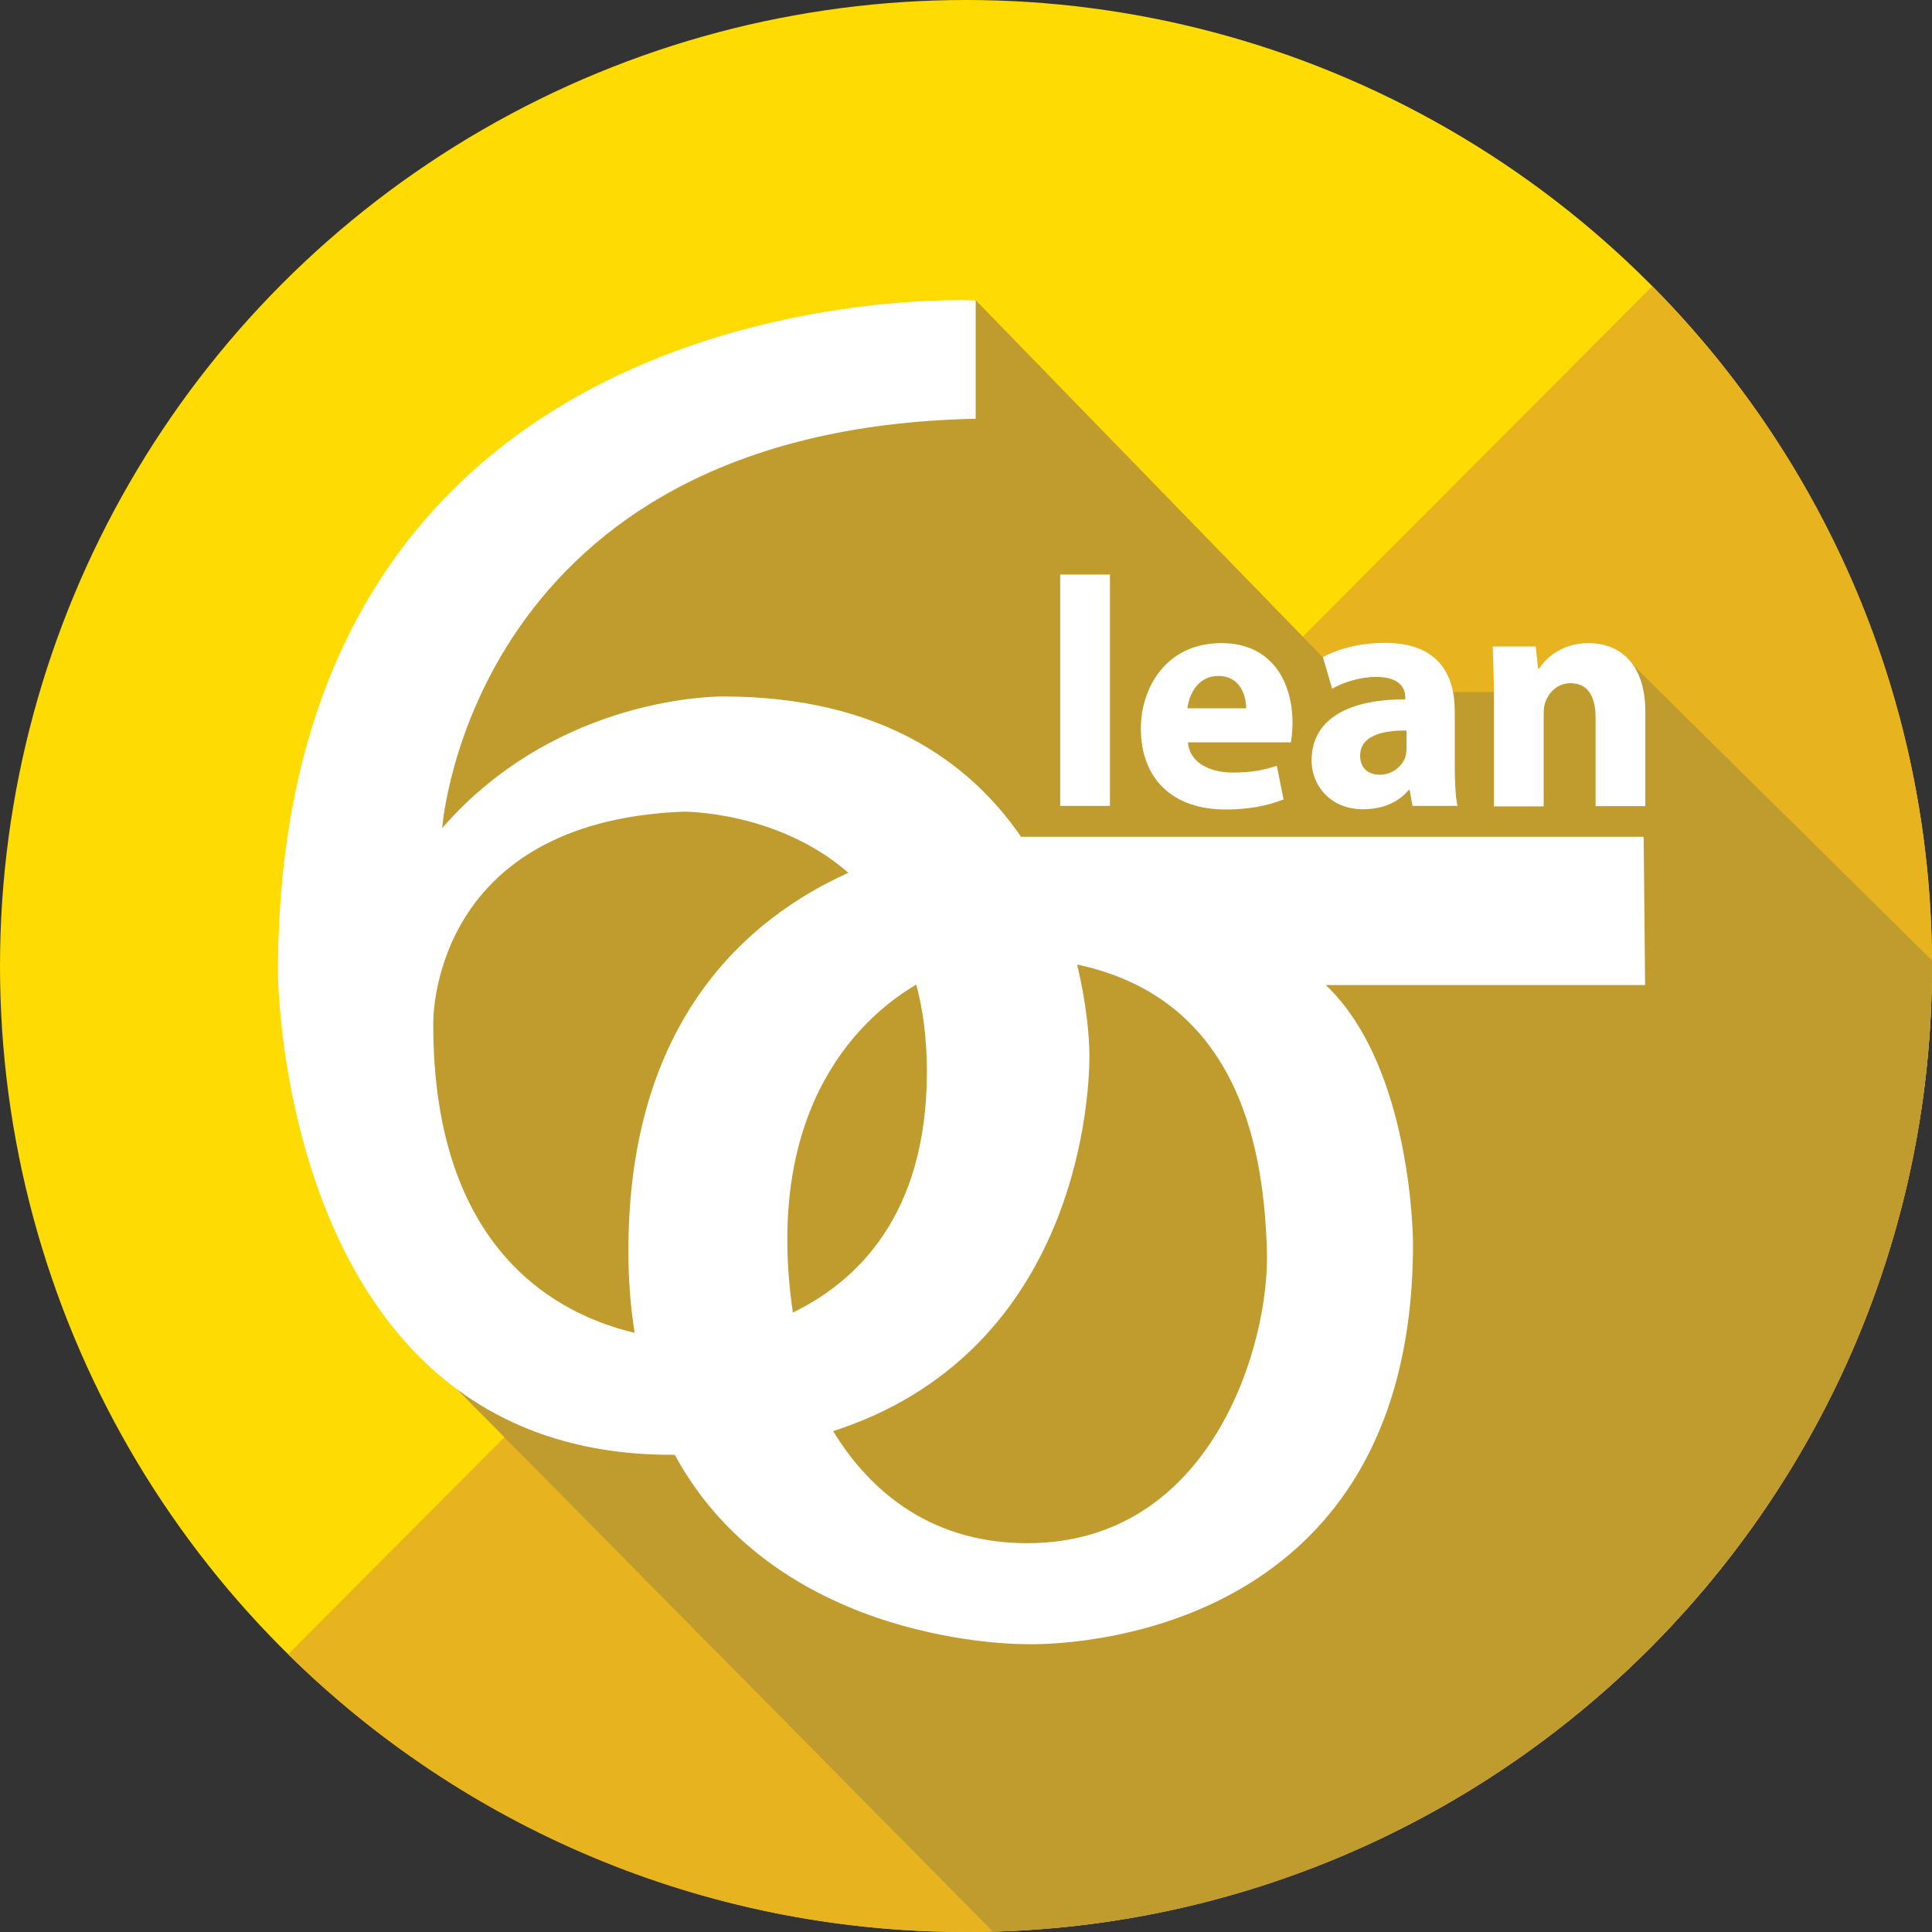
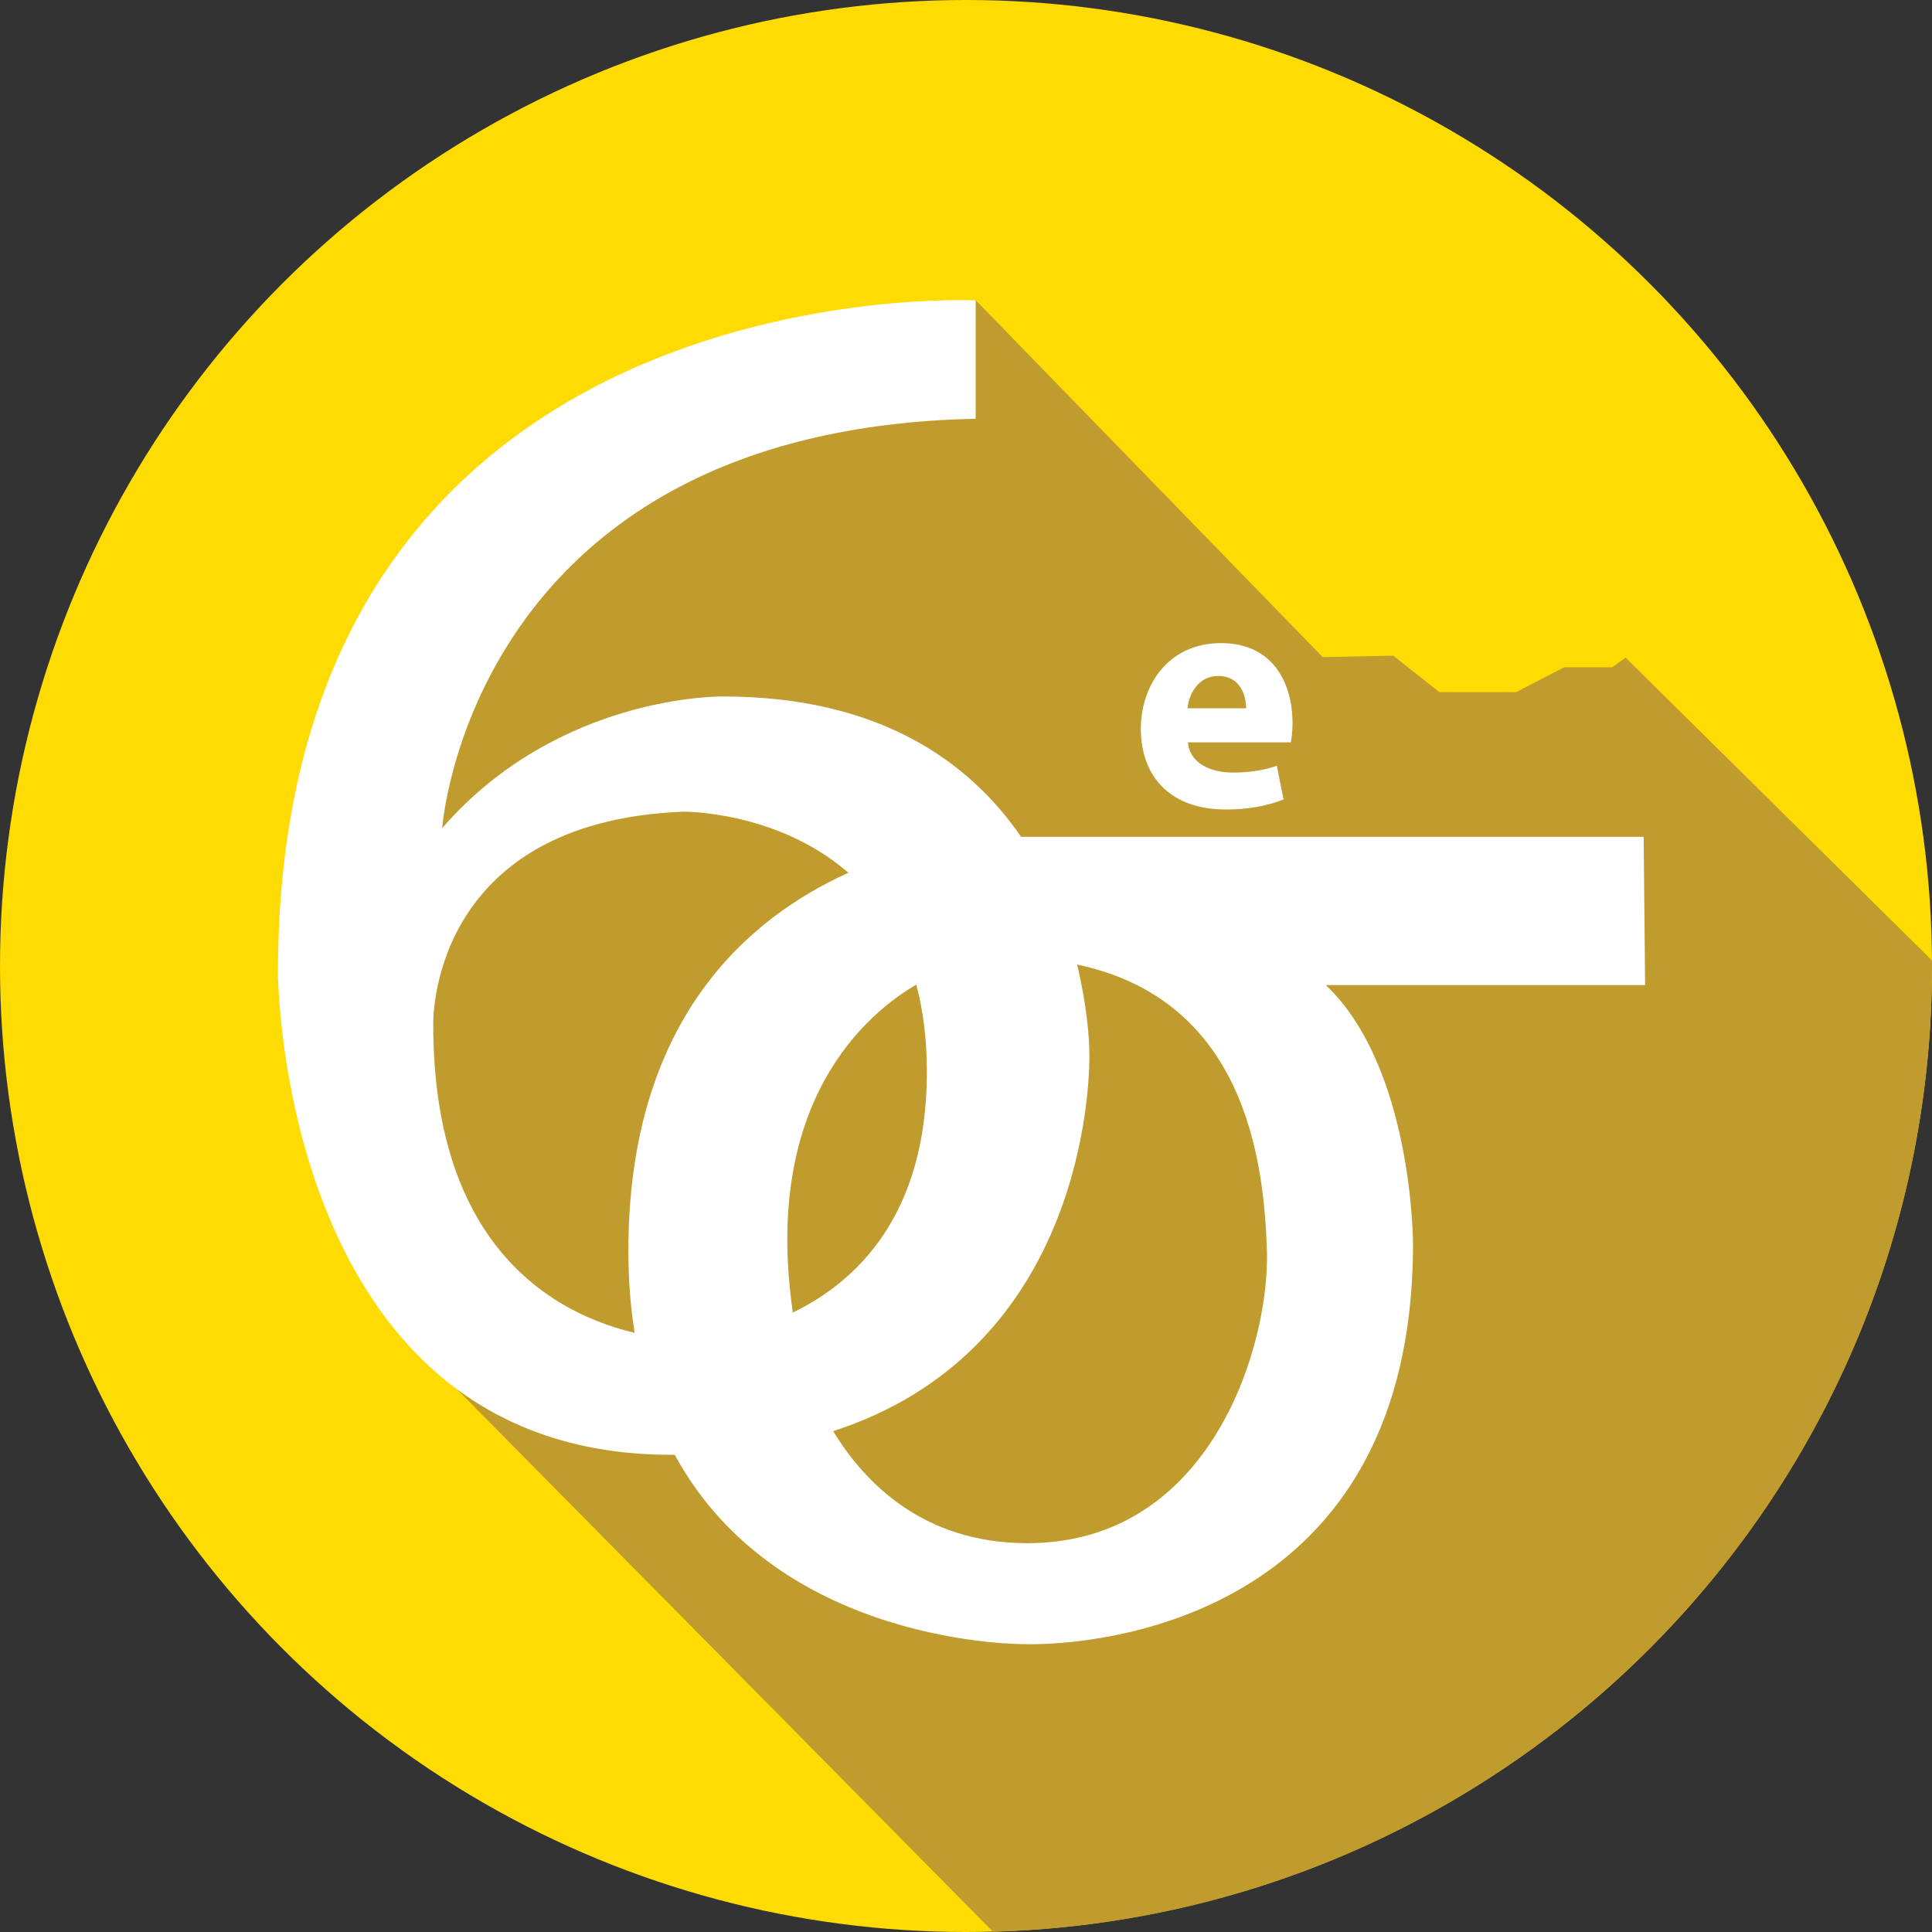
<svg xmlns="http://www.w3.org/2000/svg" version="1.1" id="Layer_1" x="0px" y="0px" viewBox="0 0 800 800" style="enable-background:new 0 0 800 800;" xml:space="preserve">
  <rect x="0" y="0" width="800" height="800" fill="#333333" stroke="none" />
  <style type="text/css">
	.st0{fill:#FEDB02;}
	.st1{fill:#E7B31F;}
	.st2{fill:#C09C2E;}
	.st3{fill:#FFFFFF;}
</style>
  <g>
    <circle class="st0" cx="400" cy="400" r="400" />
-     <path class="st1" d="M119.3,685c72.2,71.1,171.3,115,280.7,115c220.9,0,400-179.1,400-400c0-109.8-44.2-209.2-115.8-281.5   L119.3,685z" />
    <path class="st2" d="M667.6,276.3h-19.9l-19.9,10.3H596l-19.1-15.1l-29.2,0.6L404,124.3c0,0-72.9,31.1-80,31.9   c-7.2,0.8-38.2,14.3-46.9,18.3c-8.7,4-74,39-77.9,41.4c-4,2.4-57.3,141.6-57.3,141.6L161,546.7l250.2,253.2   C626.9,793.9,800,617.2,800,400c0-0.8,0-1.5,0-2.3L673.1,272.3L667.6,276.3z" />
-     <path d="M118.8,444.7" />
    <g>
      <g>
-         <path class="st3" d="M439,237.9h20.6v95.8H439V237.9z" />
        <path class="st3" d="M491.9,307.3c0.6,8.5,9,12.6,18.6,12.6c6.9,0,12.6-0.9,18.2-2.8l2.8,13.9c-6.8,2.8-15.1,4.2-23.9,4.2     c-22.4,0-35.2-13-35.2-33.6c0-16.8,10.5-35.3,33.3-35.3c21.4,0,29.5,16.6,29.5,33c0,3.6-0.4,6.6-0.7,8.1H491.9z M516,293.3     c0-4.9-2.2-13.4-11.5-13.4c-8.7,0-12.2,7.9-12.8,13.4H516z" />
-         <path class="st3" d="M584.9,333.7l-1.2-6.6h-0.4c-4.3,5.3-11.1,8-18.9,8c-13.4,0-21.3-9.7-21.3-20.2c0-17.2,15.4-25.4,38.8-25.3     v-0.8c0-3.5-1.9-8.5-12.1-8.5c-6.7,0-13.8,2.3-18.2,4.9l-3.8-13.1c4.6-2.6,13.6-5.9,25.7-5.9c22,0,28.9,13,28.9,28.5v23     c0,6.3,0.3,12.3,1.1,16H584.9z M582.4,302.5c-10.8-0.1-19.2,2.5-19.2,10.4c0,5.3,3.5,7.9,8.2,7.9c5,0,9.3-3.4,10.6-7.6     c0.3-1.1,0.4-2.3,0.4-3.5V302.5z" />
-         <path class="st3" d="M618.6,288.8c0-8.2-0.3-15.2-0.5-21.1h17.8l1,9.2h0.4c2.7-4.3,9.4-10.6,20.4-10.6c13.5,0,23.6,9,23.6,28.4     v39.1h-20.6v-36.6c0-8.5-3-14.3-10.4-14.3c-5.6,0-9,4-10.4,7.8c-0.5,1.3-0.7,3.2-0.7,5.1v38.1h-20.6V288.8z" />
      </g>
      <path class="st3" d="M681.2,407.7l-0.6-61.2H422.8c-21.5-31.3-58.9-58.1-123.4-58.1c0,0-67.9-1.2-116.3,54.5    c0,0,11.6-165.2,220.9-169.5v-49c0,0-288.9-14.7-288.9,278.5c0,0,0.6,199.5,162.8,199.5c0.5,0,1,0,1.5,0    c43.4,79.9,145.4,78.4,145.4,78.4s160.3,6.7,160.3-165.8c0,0,0-72.8-36.1-107.1H681.2z M383.8,443.8c0,59.4-29.1,86.9-55.5,99.7    c-12.7-87.7,30.8-123.9,51.1-135.8C382.2,418.1,383.8,430.1,383.8,443.8z M179.4,424.2c0,0-2.4-83.8,103.4-88.1    c0,0,38.9-0.5,68.5,25.3c-41.7,18.8-91.1,61.1-91.1,156.5c0,12.2,0.9,23.5,2.6,34C231.5,544.5,179.4,518.4,179.4,424.2z     M425.4,639c-42.8,0-67.2-24.7-80.4-46.4c98.3-31.8,106.1-132.4,106.1-155.5c0-7.3-1.1-21.2-5.1-37.7    c69.2,14.6,77.4,80.4,78.6,118.5C525.8,556.4,501.9,639,425.4,639z" />
    </g>
  </g>
</svg>